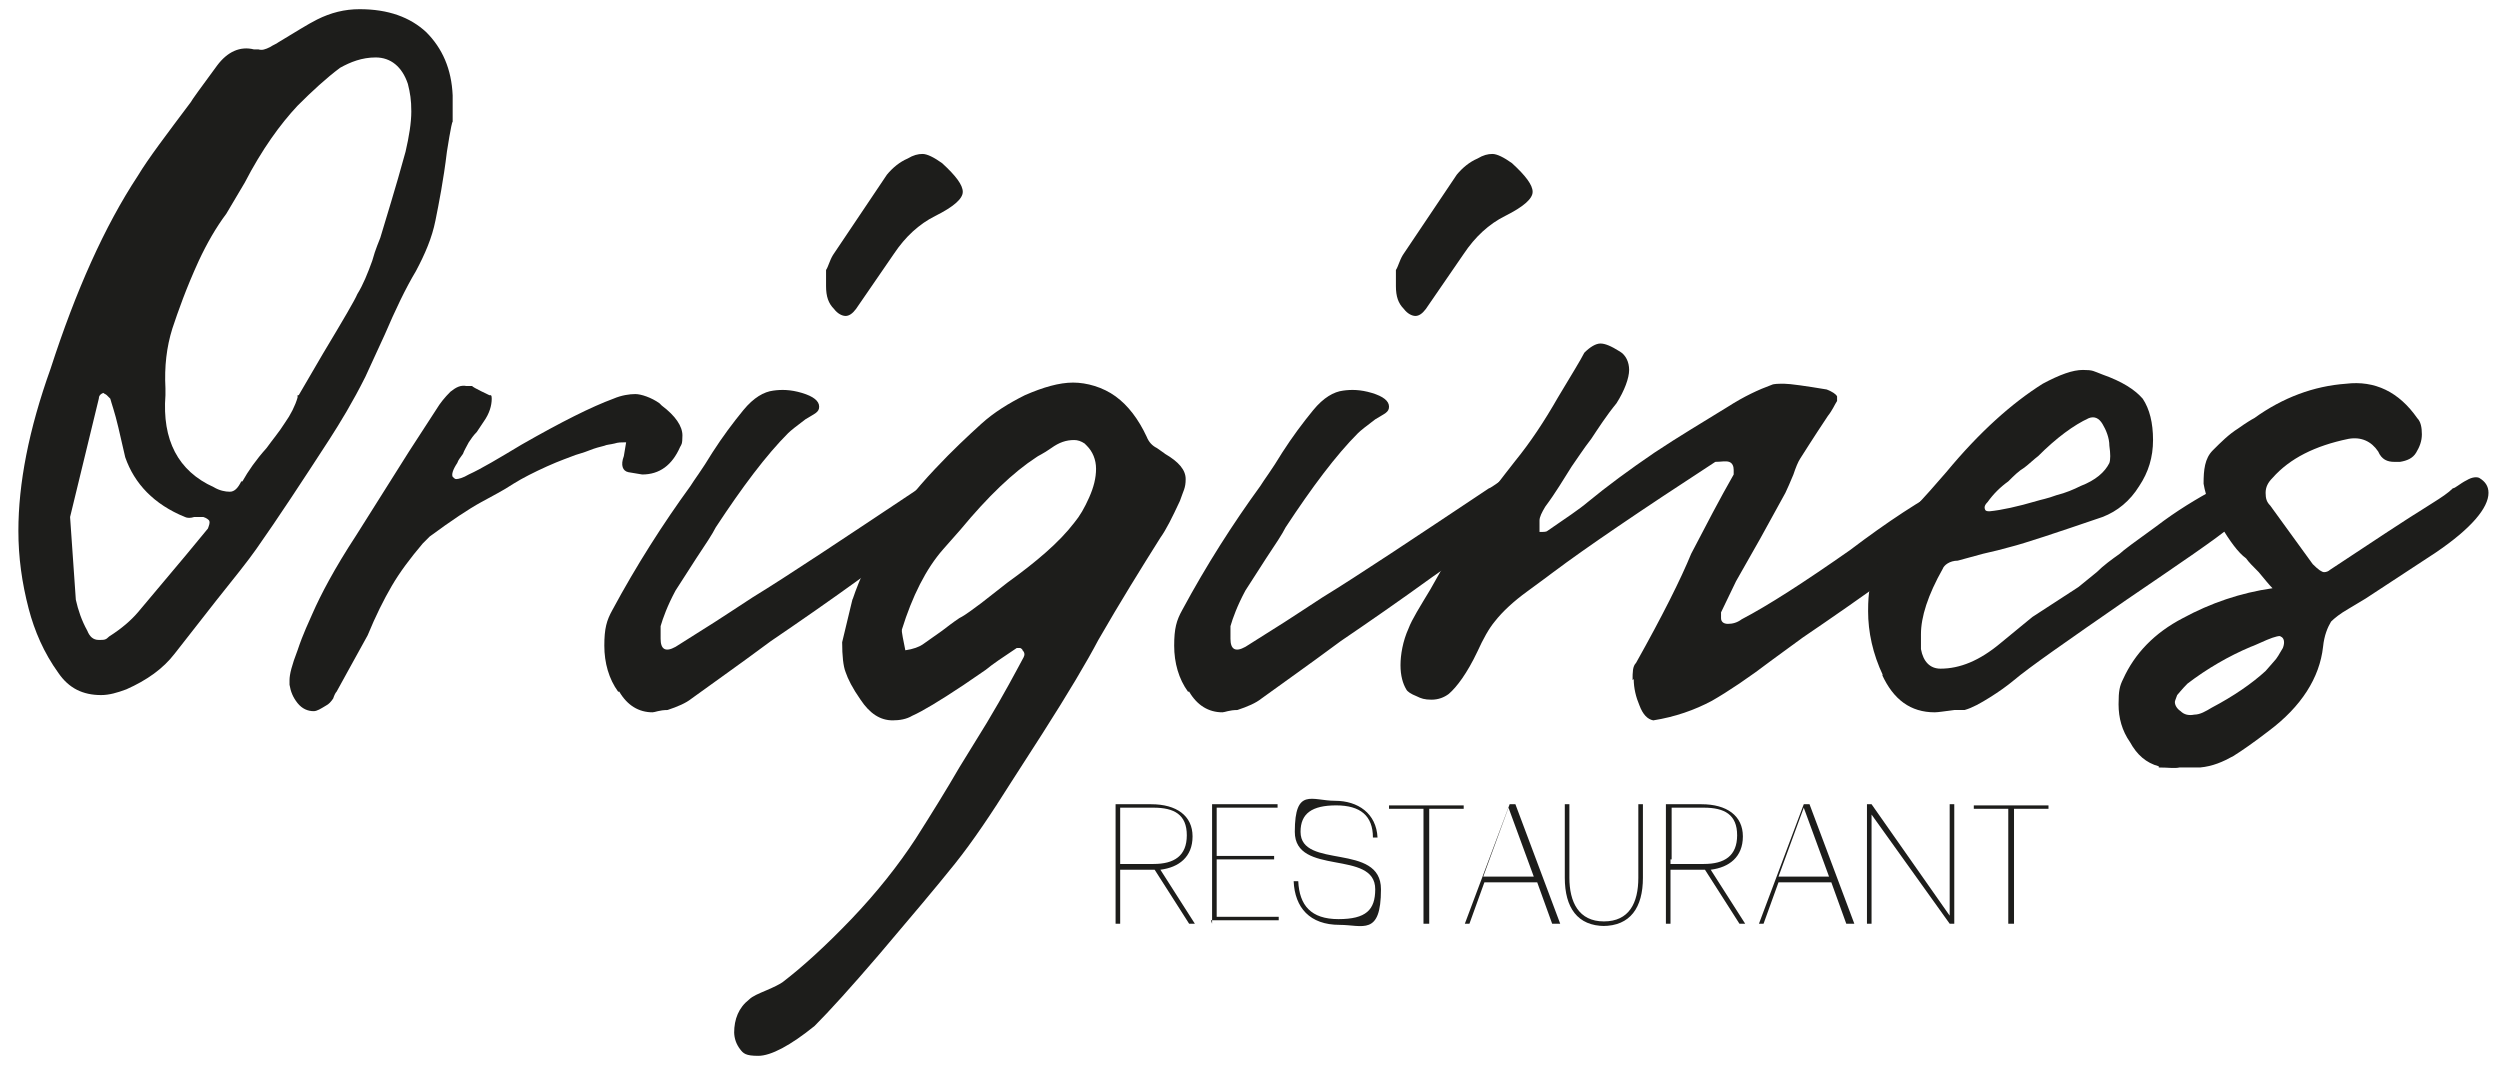
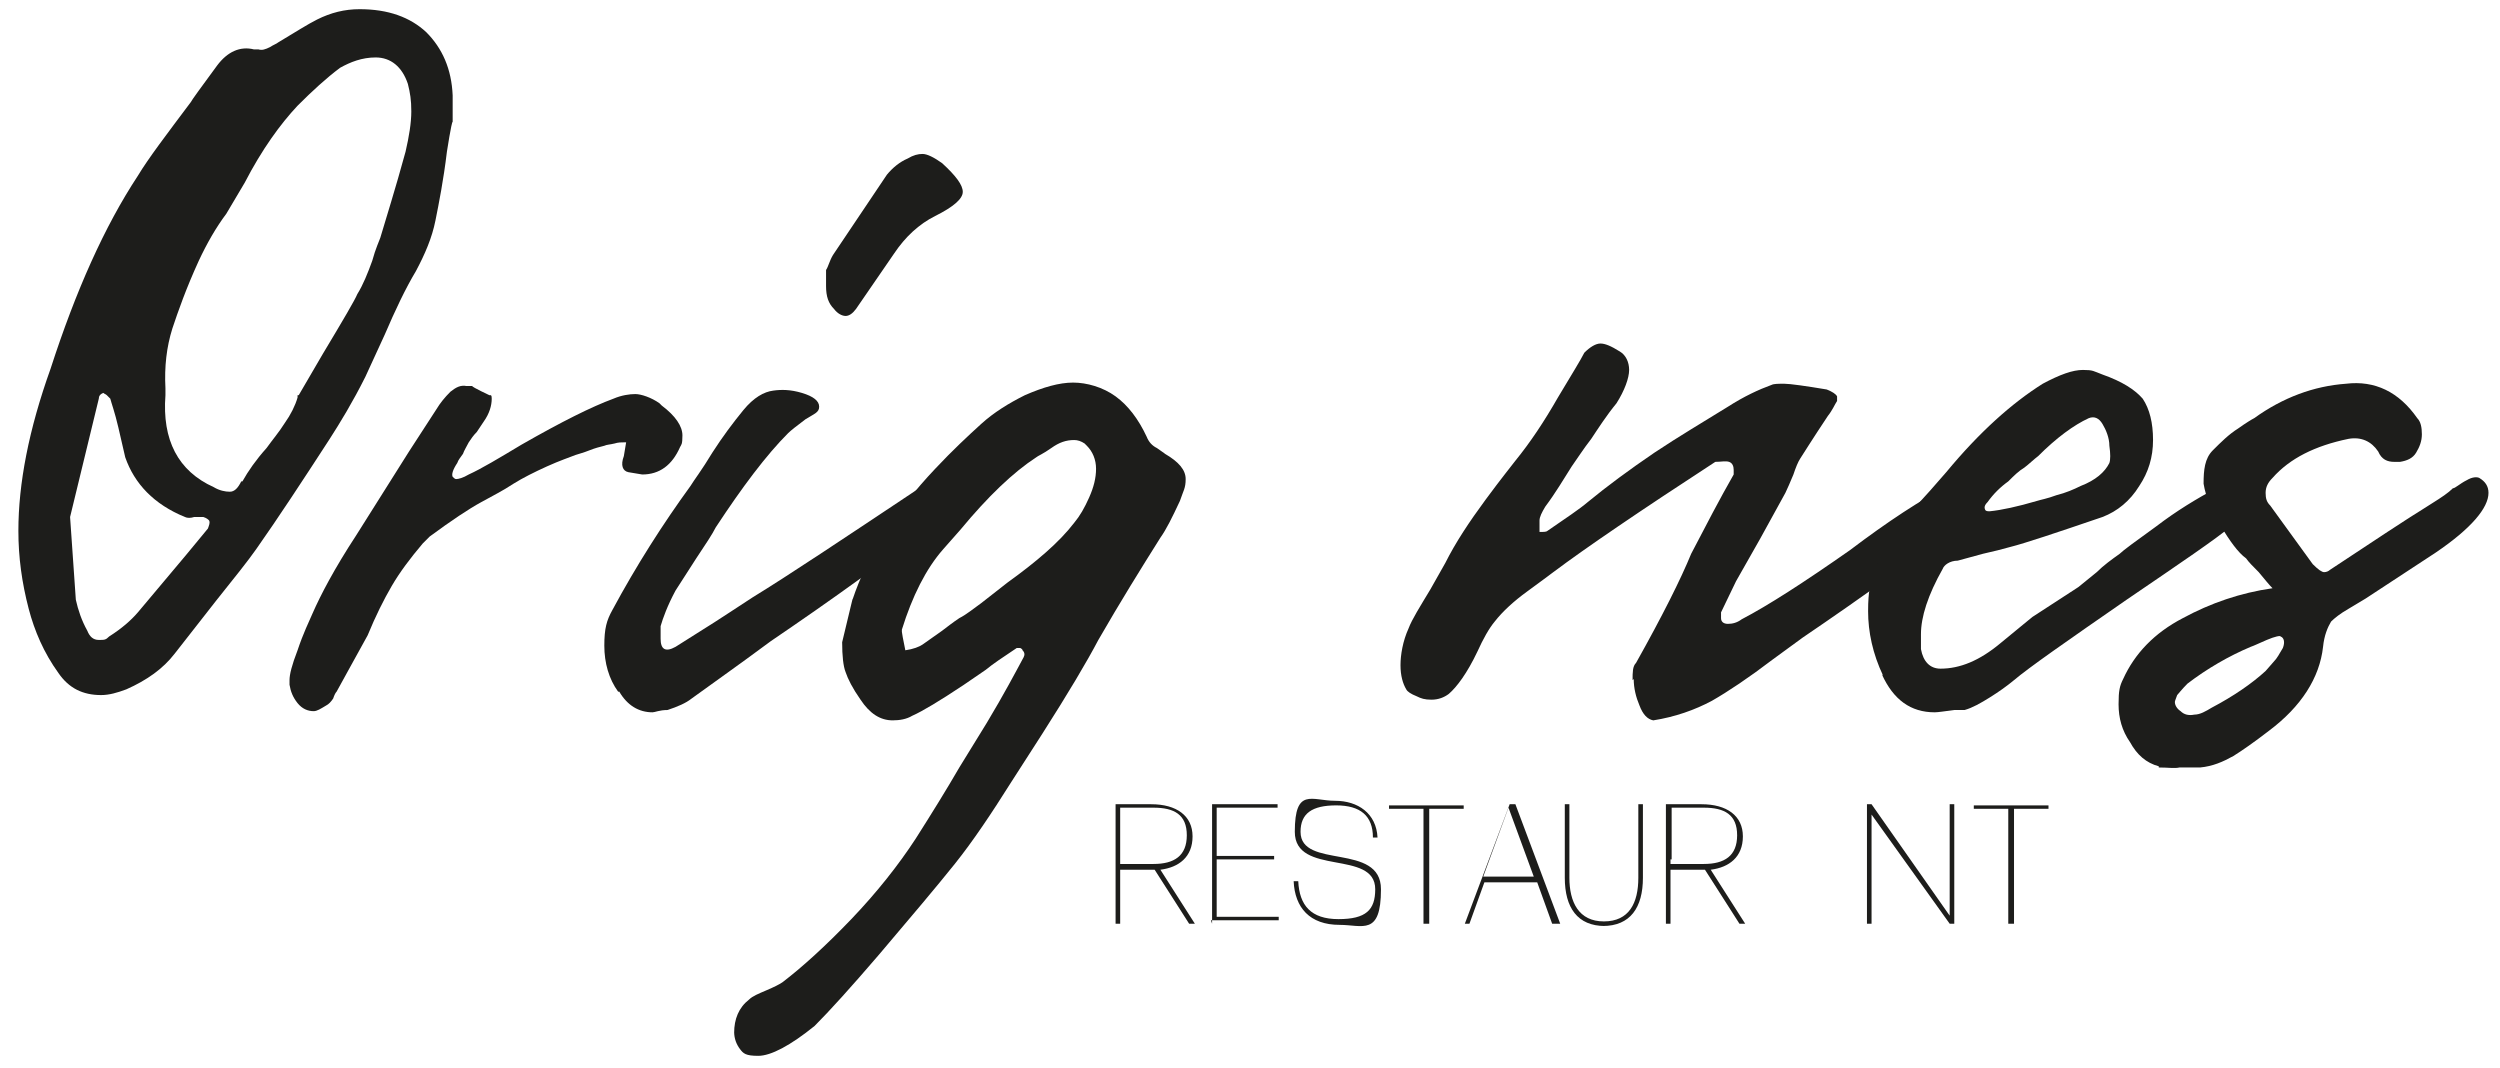
<svg xmlns="http://www.w3.org/2000/svg" viewBox="0 0 217.6 93">
  <defs>
    <style>
			.st0 {
			fill: #1d1d1b;
			}
		</style>
  </defs>
  <g>
    <path class="st0" d="M5.1,58.6c-1.3-1.8-2.1-3.7-2.6-5.6-.6-2.3-.9-4.5-.9-6.8,0-4.1.9-8.8,2.8-14.1,2.2-6.8,4.7-12.4,7.6-16.8.9-1.5,2.5-3.6,4.6-6.4.1-.2.9-1.3,2.3-3.2.9-1.2,2-1.7,3.2-1.4h.4c.3.1.6,0,1-.2.3-.2.6-.3.7-.4,1.5-.9,2.6-1.6,3.4-2,1.2-.6,2.4-.9,3.7-.9,2.5,0,4.4.7,5.8,2,1.4,1.4,2.2,3.2,2.3,5.5v2.3c-.1,0-.5,2.6-.5,2.6-.3,2.5-.7,4.5-1,6-.3,1.5-.9,2.9-1.7,4.4-.9,1.5-1.8,3.4-2.7,5.5l-1.7,3.7c-1.1,2.2-2.2,4-3.1,5.4-2.4,3.7-4.5,6.9-6.4,9.6-.7,1-1.9,2.5-3.5,4.5l-3.6,4.6c-1,1.3-2.4,2.3-4.2,3.1-.8.3-1.5.5-2.2.5-1.6,0-2.8-.6-3.7-1.9ZM16.2,48.3l1.9-2.3c.1-.3.2-.5.1-.7-.1-.1-.2-.2-.5-.3h-.8c-.3.1-.6.1-.8,0-2.7-1.1-4.4-2.9-5.2-5.2l-.6-2.6c-.3-1.3-.6-2.1-.7-2.5-.1-.1-.2-.2-.3-.3-.1-.1-.2-.1-.3-.2-.3.1-.4.3-.4.5l-2.5,10.3.5,7.2c.2.9.5,1.8,1,2.7.2.5.5.8,1,.8s.6,0,.9-.3c1.1-.7,1.9-1.4,2.5-2.1l4.2-5ZM21.1,41.9c.5-.9,1.2-1.9,2.1-2.9.5-.7,1.1-1.4,1.6-2.2.5-.7.9-1.5,1.1-2.2q0-.1,0-.2h.1l2.1-3.6c1.8-3,2.8-4.7,3-5.2.5-.8.9-1.8,1.3-2.9.3-1.1.6-1.7.7-2,.5-1.7,1.3-4.2,2.2-7.5.3-1.3.5-2.5.5-3.5s-.1-1.6-.3-2.4c-.5-1.5-1.5-2.3-2.8-2.3-1.2,0-2.2.4-3.1.9-1.2.9-2.4,2-3.7,3.3-1.5,1.6-3.1,3.8-4.6,6.7l-1.6,2.7c-.9,1.2-1.7,2.6-2.4,4.1-1.1,2.4-1.8,4.4-2.3,5.9-.5,1.6-.7,3.3-.6,5.2v.6c-.3,3.9,1.1,6.6,4.2,8,.5.3,1,.4,1.4.4s.7-.3,1-.9Z" />
    <path class="st0" d="M25.9,61.2c-.4-.5-.6-1-.7-1.6v-.4c0-.5.2-1.3.7-2.6.5-1.5,1-2.5,1.3-3.2.7-1.6,1.9-3.9,3.8-6.8l4.6-7.3,2.4-3.7c.3-.5.7-1,1.2-1.5.5-.4.9-.6,1.4-.5h.5c0,.1,1.5.8,1.5.8h.1c.1,0,.1.2.1.3,0,.6-.2,1.3-.7,2-.2.3-.4.6-.6.9-.3.3-.5.6-.7.9-.2.4-.4.7-.5,1-.2.3-.4.5-.5.8-.4.6-.5,1-.4,1.2.1.1.2.2.3.2.2,0,.6-.1,1.1-.4,1.1-.5,2.6-1.4,4.6-2.6,3.5-2,6.1-3.3,8-4,.7-.3,1.4-.4,1.9-.4s1.4.3,2.1.8l.2.2c1.2.9,1.8,1.8,1.8,2.6s-.1.8-.2,1c-.7,1.6-1.8,2.4-3.3,2.4l-1.2-.2c-.5-.1-.7-.6-.4-1.4l.2-1.2h-.1c-.3,0-.6,0-.9.1-.4.1-.7.1-.9.2-.4.1-.8.2-1.3.4-.5.2-.9.3-1.2.4-.5.2-1.4.5-2.5,1s-2.1,1-2.9,1.5c-.9.6-1.9,1.1-2.8,1.6-1.1.6-2.6,1.6-4.5,3l-.6.6c-1.1,1.3-2,2.5-2.7,3.7-.7,1.2-1.4,2.6-2.1,4.3l-1.6,2.9-1.1,2c-.1.1-.2.3-.3.6-.2.3-.4.5-.6.6-.5.3-.8.5-1.1.5-.5,0-1-.2-1.4-.7Z" />
    <path class="st0" d="M53.8,60.2c-.8-1.1-1.2-2.5-1.2-4s.2-2.2.7-3.1c2.1-3.9,4.4-7.5,6.8-10.8.3-.5,1-1.4,1.9-2.9.9-1.4,1.8-2.6,2.7-3.7s1.8-1.6,2.6-1.7c.7-.1,1.5-.1,2.5.2,1,.3,1.5.7,1.5,1.2s-.4.6-1.2,1.1c-.8.6-1.3,1-1.5,1.2-1.9,1.9-4,4.7-6.3,8.2-.3.6-.9,1.5-1.7,2.7l-1.8,2.8c-.7,1.3-1.1,2.4-1.3,3.1,0,.2,0,.6,0,1.1,0,.9.4,1.2,1.3.7l1.9-1.2c2.1-1.3,3.7-2.4,4.8-3.1,3.1-1.9,7.9-5.1,14.5-9.5.1,0,.5-.3,1.1-.7.6-.3,1-.4,1.2-.2.5.3.7.7.7,1.2s-.2,1-.5,1.6c-.3.6-.7,1.1-1.2,1.4-1.3.9-3.3,2.4-6.2,4.4-2.9,2.1-5.5,3.9-8,5.6-3.1,2.3-5.4,3.9-6.9,5-.5.4-1.2.7-2.1,1-.7,0-1.1.2-1.3.2-1.2,0-2.2-.6-2.9-1.8ZM72.6,26.9c-.5-.5-.7-1.1-.7-2v-1.4c.2-.3.3-.8.6-1.3l4.7-7c.5-.6,1.1-1.1,1.8-1.4.5-.3.9-.4,1.3-.4s1,.3,1.7.8c1.2,1.1,1.8,1.9,1.8,2.5s-.8,1.3-2.4,2.1c-1.4.7-2.6,1.8-3.6,3.3l-3.3,4.8c-.3.4-.6.6-.9.6s-.7-.2-1-.6Z" />
    <path class="st0" d="M63.9,89.9c0-1.2.4-2.2,1.3-2.9.3-.3.8-.5,1.5-.8s1.1-.5,1.4-.7c1.7-1.3,3.7-3.1,6-5.5,2.2-2.3,4.1-4.7,5.6-7,1.4-2.2,2.7-4.3,3.8-6.2l2.4-3.9c1.5-2.5,2.5-4.4,3.2-5.7.1-.2.1-.4-.1-.6q0-.1-.2-.2c-.1,0-.2,0-.3,0-1.2.8-2.1,1.4-2.7,1.9l-1.9,1.3c-2.1,1.4-3.6,2.3-4.5,2.7-.5.3-1.1.4-1.7.4-1.1,0-2-.6-2.8-1.8-.7-1-1.1-1.8-1.3-2.4-.2-.5-.3-1.4-.3-2.6.7-2.9,1-4.2.9-3.7,1.3-3.9,3.7-7.7,7.2-11.4,1.5-1.6,2.9-2.9,4-3.9s2.4-1.8,3.8-2.5c1.6-.7,3-1.1,4.2-1.1s2.6.4,3.7,1.2c1.1.8,2,2,2.7,3.5.2.5.5.8.9,1,.4.3.6.4.7.5,1.2.7,1.8,1.4,1.8,2.2s-.2,1-.5,1.9c-.7,1.5-1.2,2.5-1.7,3.2-1.7,2.7-3.5,5.6-5.4,8.9-1,1.9-2.6,4.6-4.9,8.2l-2.7,4.2c-1.7,2.7-3.3,5.1-4.9,7.1s-3.8,4.6-6.6,7.9c-2.4,2.8-4.3,4.9-5.6,6.2-2.1,1.7-3.8,2.6-4.9,2.6s-1.3-.2-1.6-.6c-.3-.4-.5-.9-.5-1.5ZM82,54.9c.4-.3.9-.7,1.5-1.1.6-.3,1.2-.8,1.9-1.3l2.3-1.8c2.5-1.8,4.5-3.5,5.8-5.2.5-.6.9-1.3,1.3-2.2.4-.9.6-1.7.6-2.5s-.3-1.5-.8-2l-.2-.2c-.3-.2-.6-.3-.9-.3-.7,0-1.3.2-2,.7-.7.5-1.2.7-1.3.8-2,1.3-4.2,3.4-6.6,6.3l-1.5,1.7c-1.5,1.7-2.7,4.1-3.6,7v.2c0,.1.1.6.3,1.6.7-.1,1.2-.3,1.5-.5l1.7-1.2Z" />
-     <path class="st0" d="M103.4,60.2c-.8-1.1-1.2-2.5-1.2-4s.2-2.2.7-3.1c2.1-3.9,4.4-7.5,6.8-10.8.3-.5,1-1.4,1.9-2.9.9-1.4,1.8-2.6,2.7-3.7.9-1.1,1.8-1.6,2.6-1.7.7-.1,1.5-.1,2.5.2,1,.3,1.5.7,1.5,1.2s-.4.6-1.2,1.1c-.8.6-1.3,1-1.5,1.2-1.9,1.9-4,4.7-6.3,8.2-.3.6-.9,1.5-1.7,2.7l-1.8,2.8c-.7,1.3-1.1,2.4-1.3,3.1,0,.2,0,.6,0,1.1,0,.9.4,1.2,1.3.7l1.9-1.2c2.1-1.3,3.7-2.4,4.8-3.1,3.1-1.9,7.9-5.1,14.5-9.5.1,0,.5-.3,1.1-.7.6-.3,1-.4,1.2-.2.5.3.7.7.7,1.2s-.2,1-.5,1.6c-.3.6-.7,1.1-1.2,1.4-1.3.9-3.3,2.4-6.2,4.4-2.9,2.1-5.5,3.9-8,5.6-3.1,2.3-5.4,3.9-6.9,5-.5.4-1.2.7-2.1,1-.7,0-1.1.2-1.3.2-1.2,0-2.2-.6-2.9-1.8ZM122.2,26.9c-.5-.5-.7-1.1-.7-2v-1.4c.2-.3.3-.8.6-1.3l4.7-7c.5-.6,1.1-1.1,1.8-1.4.5-.3.9-.4,1.3-.4s1,.3,1.7.8c1.2,1.1,1.8,1.9,1.8,2.5s-.8,1.3-2.4,2.1c-1.4.7-2.6,1.8-3.6,3.3l-3.3,4.8c-.3.4-.6.6-.9.6s-.7-.2-1-.6Z" />
    <path class="st0" d="M142.1,59.2c0-.7,0-1.2.3-1.5,2.3-4.1,3.9-7.3,4.8-9.5,1.3-2.5,2.5-4.8,3.7-6.9v-.4c0-.3-.1-.6-.4-.7-.3-.1-.7,0-1.2,0-6.6,4.3-11.3,7.5-14.1,9.6-.4.3-1.2.9-2.3,1.7-1.1.8-2.1,1.7-2.8,2.6-.5.6-1,1.5-1.5,2.6-.9,1.9-1.8,3.1-2.5,3.7-.4.3-.9.5-1.5.5s-.9-.1-1.3-.3c-.5-.2-.8-.4-.9-.6-.3-.5-.5-1.2-.5-2.1s.2-2.1.7-3.2c.3-.8,1-1.9,1.9-3.4l1.3-2.3c.9-1.8,2.1-3.6,3.5-5.5,1.4-1.9,2.3-3,2.6-3.4,1.3-1.6,2.5-3.4,3.7-5.5,1.2-2,2-3.3,2.3-3.9.5-.5,1-.8,1.4-.8s.9.2,1.7.7c.5.3.8.9.8,1.6s-.4,1.8-1.1,2.9c-.9,1.1-1.6,2.2-2.2,3.1-.7.9-1.2,1.7-1.7,2.4-.7,1.1-1.4,2.3-2.3,3.5-.3.5-.5.9-.5,1.2v1c.4,0,.6,0,.7-.1,1.6-1.1,2.8-1.9,3.5-2.5,1.7-1.4,3.6-2.8,5.8-4.3,2.1-1.4,4.3-2.7,6.4-4,1.4-.9,2.7-1.5,3.8-1.9.2-.1.6-.1,1.1-.1s1.9.2,3.7.5c.5.2.8.4.9.6v.4c-.2.3-.4.8-.8,1.3-1.4,2.1-2.2,3.4-2.4,3.7s-.4.8-.6,1.4c-.3.7-.5,1.2-.7,1.6l-2.2,4-2.1,3.7-1.3,2.7c0,0,0,.3,0,.5,0,.3.2.5.6.5s.8-.1,1.2-.4c2.3-1.2,5.4-3.2,9.4-6,3.3-2.5,6.2-4.4,8.7-5.7.2-.1.6-.4,1.2-.7.5-.3.9-.4,1.1-.3.5.3.7.7.7,1.3s-.1,1.1-.4,1.6c-.3.6-.8,1.1-1.3,1.4-1.3.9-3.3,2.4-6.1,4.4-2.9,2.1-5.5,3.9-8,5.6l-2.6,1.9c-2.1,1.6-3.9,2.8-5.3,3.6-1.5.8-3.2,1.4-5.1,1.7-.5-.1-.9-.5-1.2-1.3-.3-.7-.5-1.5-.5-2.3Z" />
    <path class="st0" d="M163.9,58.8c-.9-1.9-1.3-3.8-1.3-5.6s.2-2.4.5-3.3c.5-1.3,1.1-2.4,1.9-3.5.7-1.1,1.7-2.3,3-3.7l1.4-1.6c2.9-3.5,5.7-6,8.4-7.7,1.5-.8,2.6-1.2,3.5-1.2s.9.1,1.7.4c1.7.6,2.8,1.3,3.5,2.1.6.9.9,2.1.9,3.6s-.4,2.8-1.2,4c-.8,1.3-1.9,2.2-3.2,2.7-4.1,1.4-6.8,2.3-8,2.6-.7.2-1.5.4-2.4.6l-2.2.6c-.7,0-1.2.4-1.3.7-1.3,2.3-1.9,4.2-1.9,5.7s0,1,0,1.3c.2,1.1.8,1.7,1.7,1.7,1.7,0,3.4-.7,5.2-2.2s2.7-2.2,2.8-2.3l4-2.6,1.6-1.3c.6-.6,1.3-1.1,2-1.6.3-.3,1.4-1.1,3.2-2.4,1.7-1.3,3.5-2.4,5.2-3.3.2,0,.6-.4,1.2-.7.5-.3.9-.3,1.1-.2.5.3.7.7.7,1.2s-.2,1-.5,1.6c-.3.6-.7,1.1-1.2,1.4-1.3,1.1-4.4,3.2-9.1,6.4-5.2,3.6-8.5,5.9-9.8,7-.6.5-1.3,1-2.1,1.5-.8.5-1.5.9-2.2,1.1-.2,0-.5,0-.9,0-.8.1-1.4.2-1.7.2-2.1,0-3.6-1.1-4.6-3.3ZM179,43.1c.8-.2,1.5-.5,2.1-.8,1.3-.5,2.1-1.2,2.5-2,.1-.3.1-.8,0-1.5,0-.7-.3-1.4-.6-1.9s-.7-.7-1.2-.5c-1.3.6-2.8,1.7-4.4,3.3-.4.3-.8.7-1.2,1-.5.3-.9.7-1.4,1.2-.7.5-1.3,1.1-1.8,1.8-.3.3-.3.5-.2.7.1.1.2.1.4.1,1-.1,2.4-.4,4.1-.9.3-.1.9-.2,1.7-.5Z" />
    <path class="st0" d="M187.9,66.7c-1.1-.3-1.9-1-2.5-2.1-.7-1-1-2.1-1-3.3s.1-1.6.4-2.2c1-2.2,2.7-4,5.2-5.3,2.4-1.3,5-2.2,7.8-2.6-.3-.3-.7-.8-1.2-1.4-.5-.5-.9-.9-1.1-1.2-.7-.5-1.4-1.5-2.2-2.8-.8-1.3-1.3-2.5-1.5-3.7,0-1.2.1-2.2.8-2.9.7-.7,1.4-1.4,2.2-1.9.7-.5,1.2-.8,1.4-.9,2.5-1.8,5.2-2.8,8-3,2.5-.3,4.6.7,6.2,3,.3.3.4.8.4,1.4s-.2,1.1-.5,1.6c-.3.5-.8.7-1.4.8h-.5c-.6,0-1.1-.2-1.4-.9-.6-.9-1.5-1.3-2.6-1.1-2.9.6-5.1,1.7-6.6,3.4-.4.4-.6.8-.6,1.3s.1.8.4,1.1l3.7,5.1c.5.5.8.7,1,.7s.4-.1.5-.2l5-3.3,2-1.3c.5-.3,1.1-.7,1.9-1.2s1.4-.9,1.8-1.3c.2,0,.6-.4,1.2-.7.5-.3.9-.3,1.1-.2.5.3.8.7.8,1.3,0,1.3-1.5,3.1-4.6,5.2l-6.1,4-1.5.9c-.7.4-1.2.8-1.5,1.1-.3.5-.6,1.2-.7,2.2-.3,2.7-1.9,5.2-4.7,7.3-1.3,1-2.3,1.7-3.1,2.2-.9.5-1.8.9-2.9,1h-1.8c-.4.1-1,0-1.8,0ZM197.2,58.4l.7-.8c.3-.3.5-.7.8-1.2.2-.5.1-.9-.2-1,0-.1-.5,0-1.2.3-.7.3-1.1.5-1.4.6-1.9.8-3.8,1.9-5.5,3.2-.5.5-.8.9-.9,1-.1.3-.2.5-.2.6,0,.3.2.6.5.8.3.3.7.4,1.2.3.5,0,1-.3,1.5-.6,1.9-1,3.5-2.1,4.7-3.2Z" />
  </g>
  <g>
    <path class="st0" d="M100.4,75.7h-2.9v4.7s0,0,0,0h-.4s0,0,0,0v-5.5s0-4.9,0-4.9c0,0,0,0,0,0h3.1c2.2,0,3.6,1,3.6,2.8s-1.2,2.7-2.8,2.9l3,4.7s0,0,0,0h-.5s0,0,0,0l-.7-1.1-2.3-3.6ZM97.5,74.8v.4h2.9c1.8,0,2.9-.7,2.9-2.5s-1.1-2.4-2.9-2.4h-2.9v4.5Z" />
    <path class="st0" d="M105.5,80.4s0,0,0,0v-5.6s0-4.8,0-4.8c0,0,0,0,0,0h5.7s0,0,0,0v.3s0,0,0,0h-5.3v4.2s5,0,5,0c0,0,0,0,0,0v.3s0,0,0,0h-5v5h5.4s0,0,0,0v.3s0,0,0,0h-5.9Z" />
    <path class="st0" d="M116.6,80.5c-2.6,0-3.9-1.5-4-3.8,0,0,0,0,0,0h.4s0,0,0,0c.1,2.1,1.1,3.3,3.5,3.3s3.2-.8,3.2-2.6c0-3.5-7-1.1-7-5s1.5-2.7,3.5-2.7,3.6,1.1,3.7,3.2c0,0,0,0,0,0h-.4s0,0,0,0c0-1.9-1.1-2.8-3.2-2.8s-3.1.7-3.1,2.3c0,3.3,7,.9,7,5s-1.6,3.1-3.6,3.1Z" />
    <path class="st0" d="M123.9,80.4s0,0,0,0v-5.1s0-4.9,0-4.9h-3s0,0,0,0v-.3s0,0,0,0h6.5s0,0,0,0v.3s0,0,0,0h-3v4.9s0,5.1,0,5.1c0,0,0,0,0,0h-.4Z" />
    <path class="st0" d="M135.1,80.4s0,0,0,0l-1.3-3.6h-4.6l-1.3,3.6s0,0,0,0h-.4s0,0,0,0l3.9-10.4s0,0,0,0h.5s0,0,0,0l3.9,10.4s0,0,0,0h-.4ZM133.5,76.3l-2.2-6-2.2,6h4.3Z" />
    <path class="st0" d="M139.7,80.6c-2.4,0-3.5-1.6-3.5-4.2v-6.4s0,0,0,0h.4s0,0,0,0v2.6s0,3.8,0,3.8c0,2.1.8,3.8,3,3.8s3-1.6,3-3.8v-6.4s0,0,0,0h.4s0,0,0,0v2.6s0,3.8,0,3.8c0,2.6-1.1,4.2-3.5,4.2Z" />
    <path class="st0" d="M148.3,75.7h-2.9v4.7s0,0,0,0h-.4s0,0,0,0v-5.5s0-4.9,0-4.9c0,0,0,0,0,0h3.1c2.2,0,3.6,1,3.6,2.8s-1.2,2.7-2.8,2.9l3,4.7s0,0,0,0h-.5s0,0,0,0l-.7-1.1-2.3-3.6ZM145.4,74.8v.4h2.9c1.8,0,2.9-.7,2.9-2.5s-1.1-2.4-2.9-2.4h-2.8v4.5Z" />
-     <path class="st0" d="M160.7,80.4s0,0,0,0l-1.3-3.6h-4.6l-1.3,3.6s0,0,0,0h-.4s0,0,0,0l3.9-10.4s0,0,0,0h.5s0,0,0,0l3.9,10.4s0,0,0,0h-.4ZM159.2,76.3l-2.2-6-2.2,6h4.3Z" />
    <path class="st0" d="M162.9,75v5.4s0,0,0,0h-.4s0,0,0,0v-5.4s0-5,0-5c0,0,0,0,0,0h.4s0,0,0,0l6.8,9.7v-4.7s0-5,0-5c0,0,0,0,0,0h.4s0,0,0,0v5s0,5.4,0,5.4c0,0,0,0,0,0h-.4s0,0,0,0l-6.8-9.5v4.2Z" />
    <path class="st0" d="M174.8,80.4s0,0,0,0v-5.1s0-4.9,0-4.9h-3s0,0,0,0v-.3s0,0,0,0h6.5s0,0,0,0v.3s0,0,0,0h-3v4.9s0,5.1,0,5.1c0,0,0,0,0,0h-.4Z" />
  </g>
</svg>